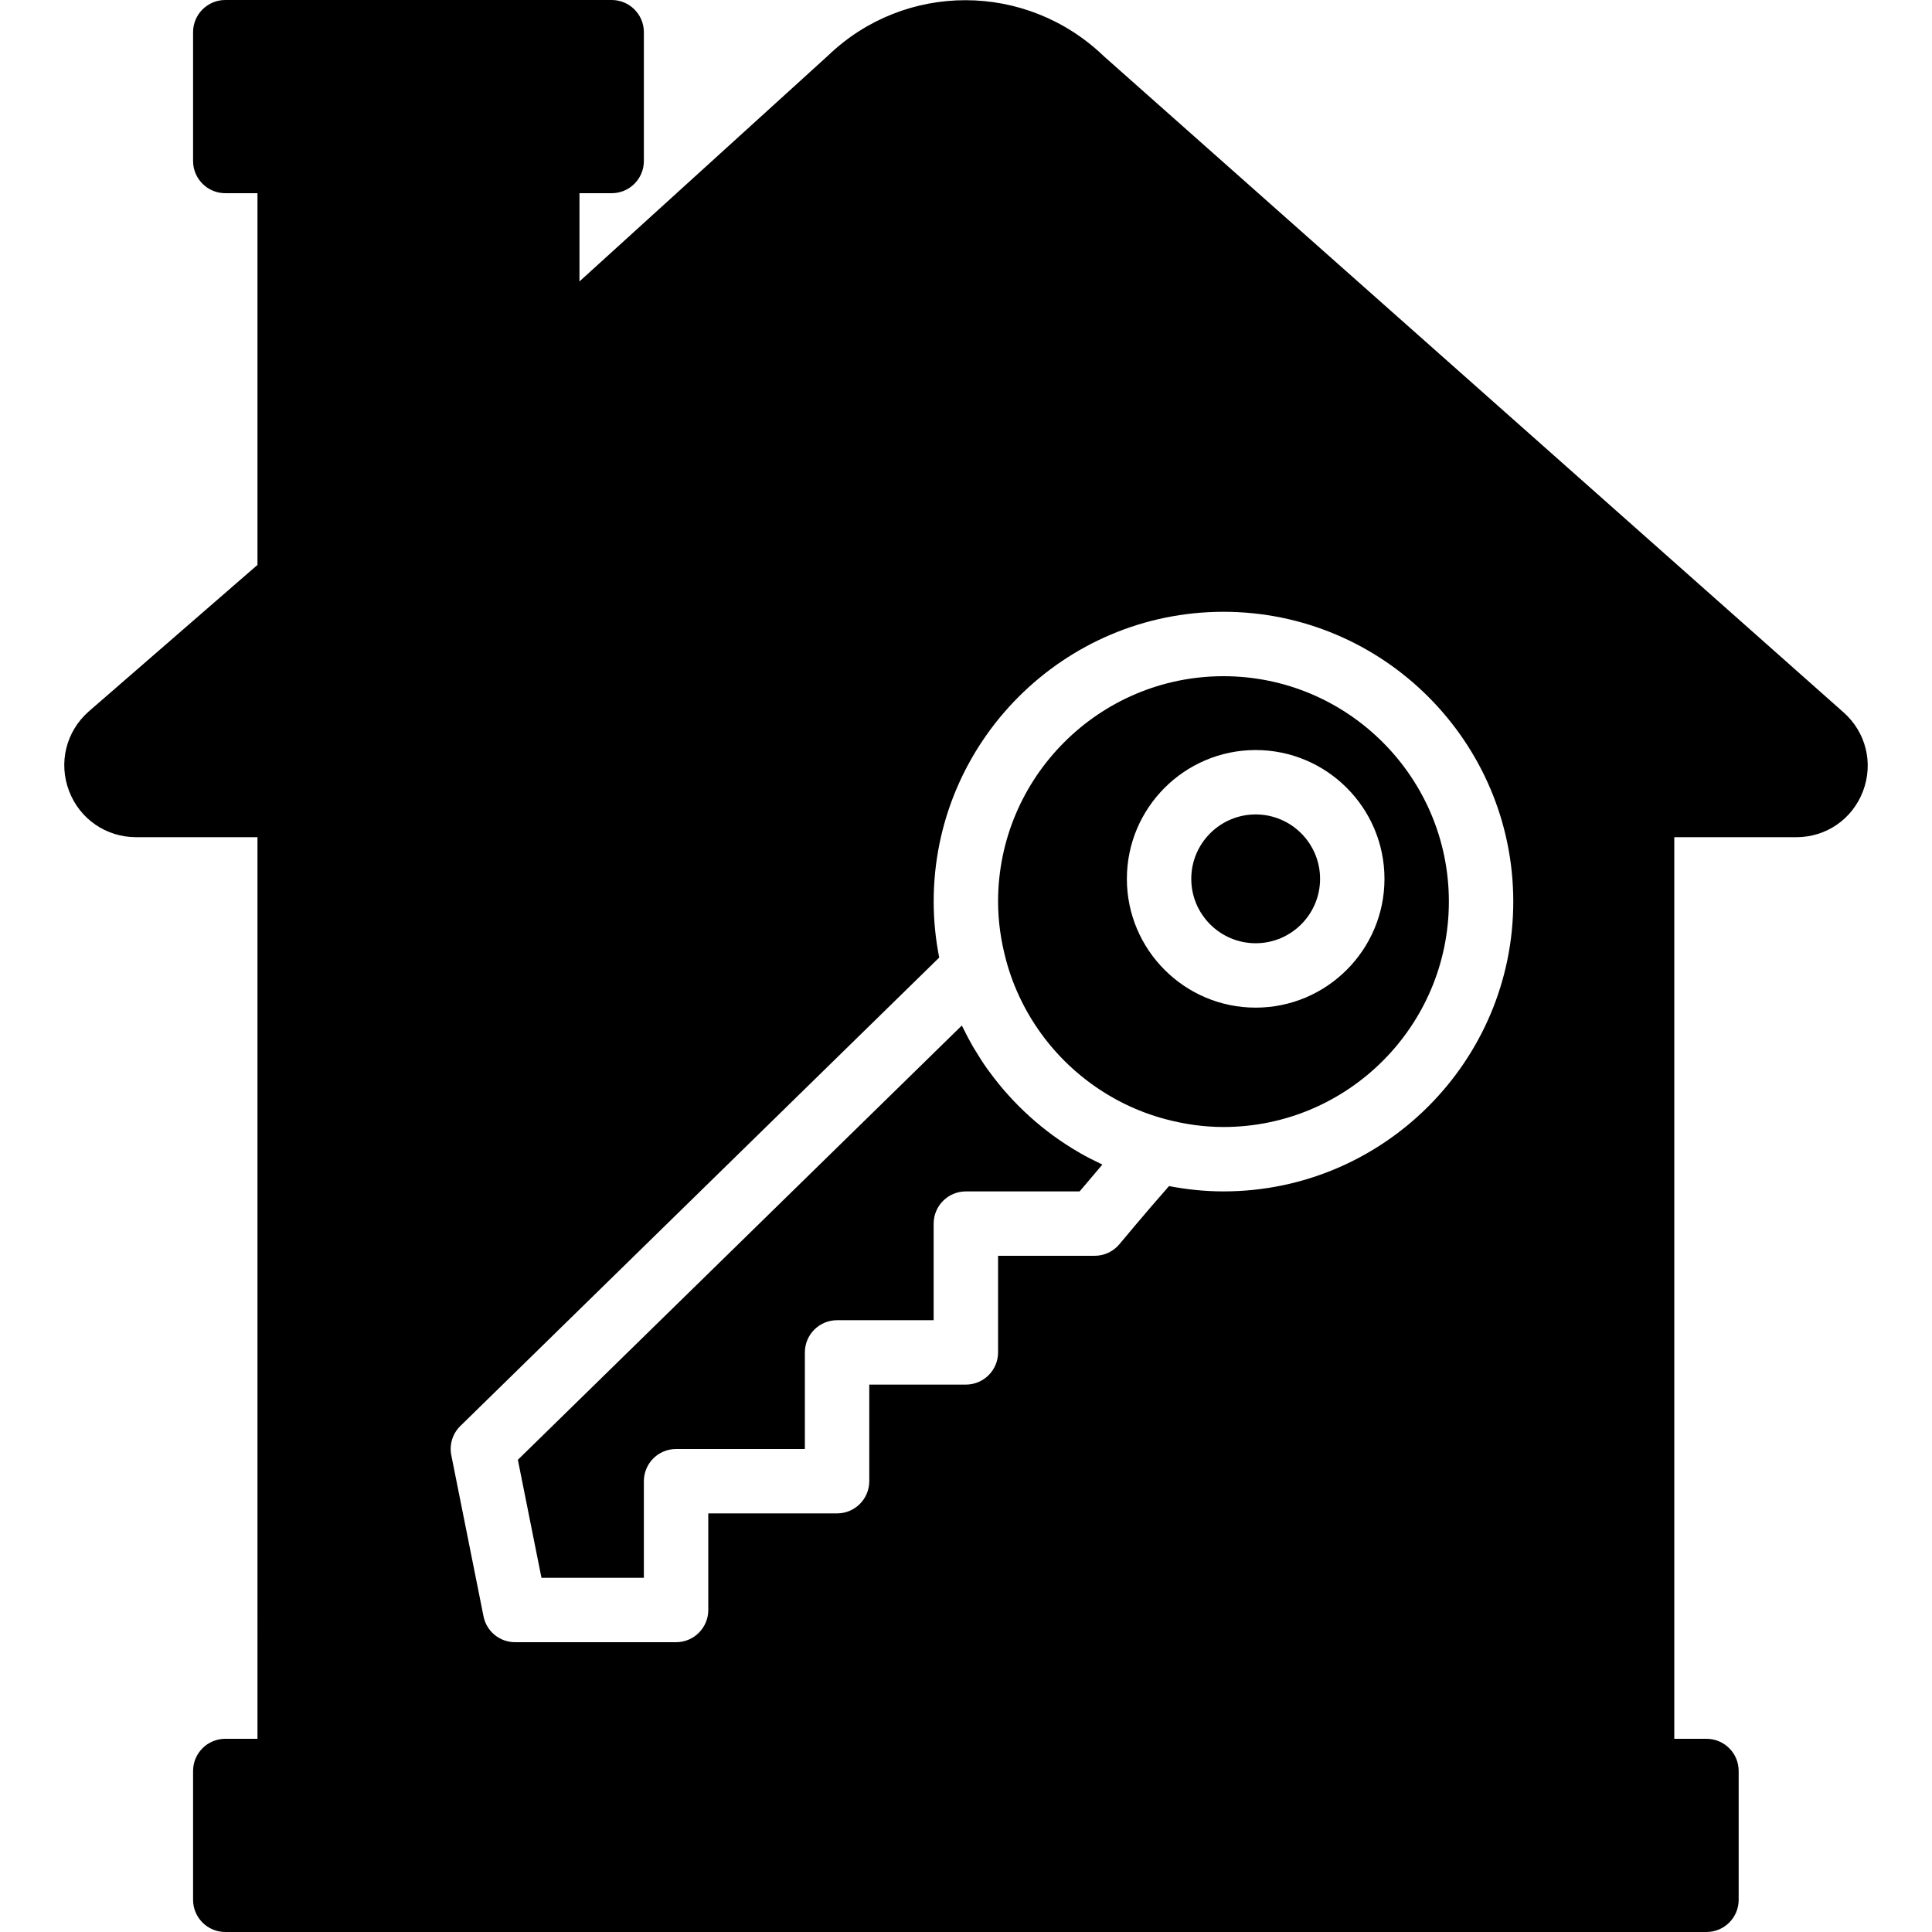
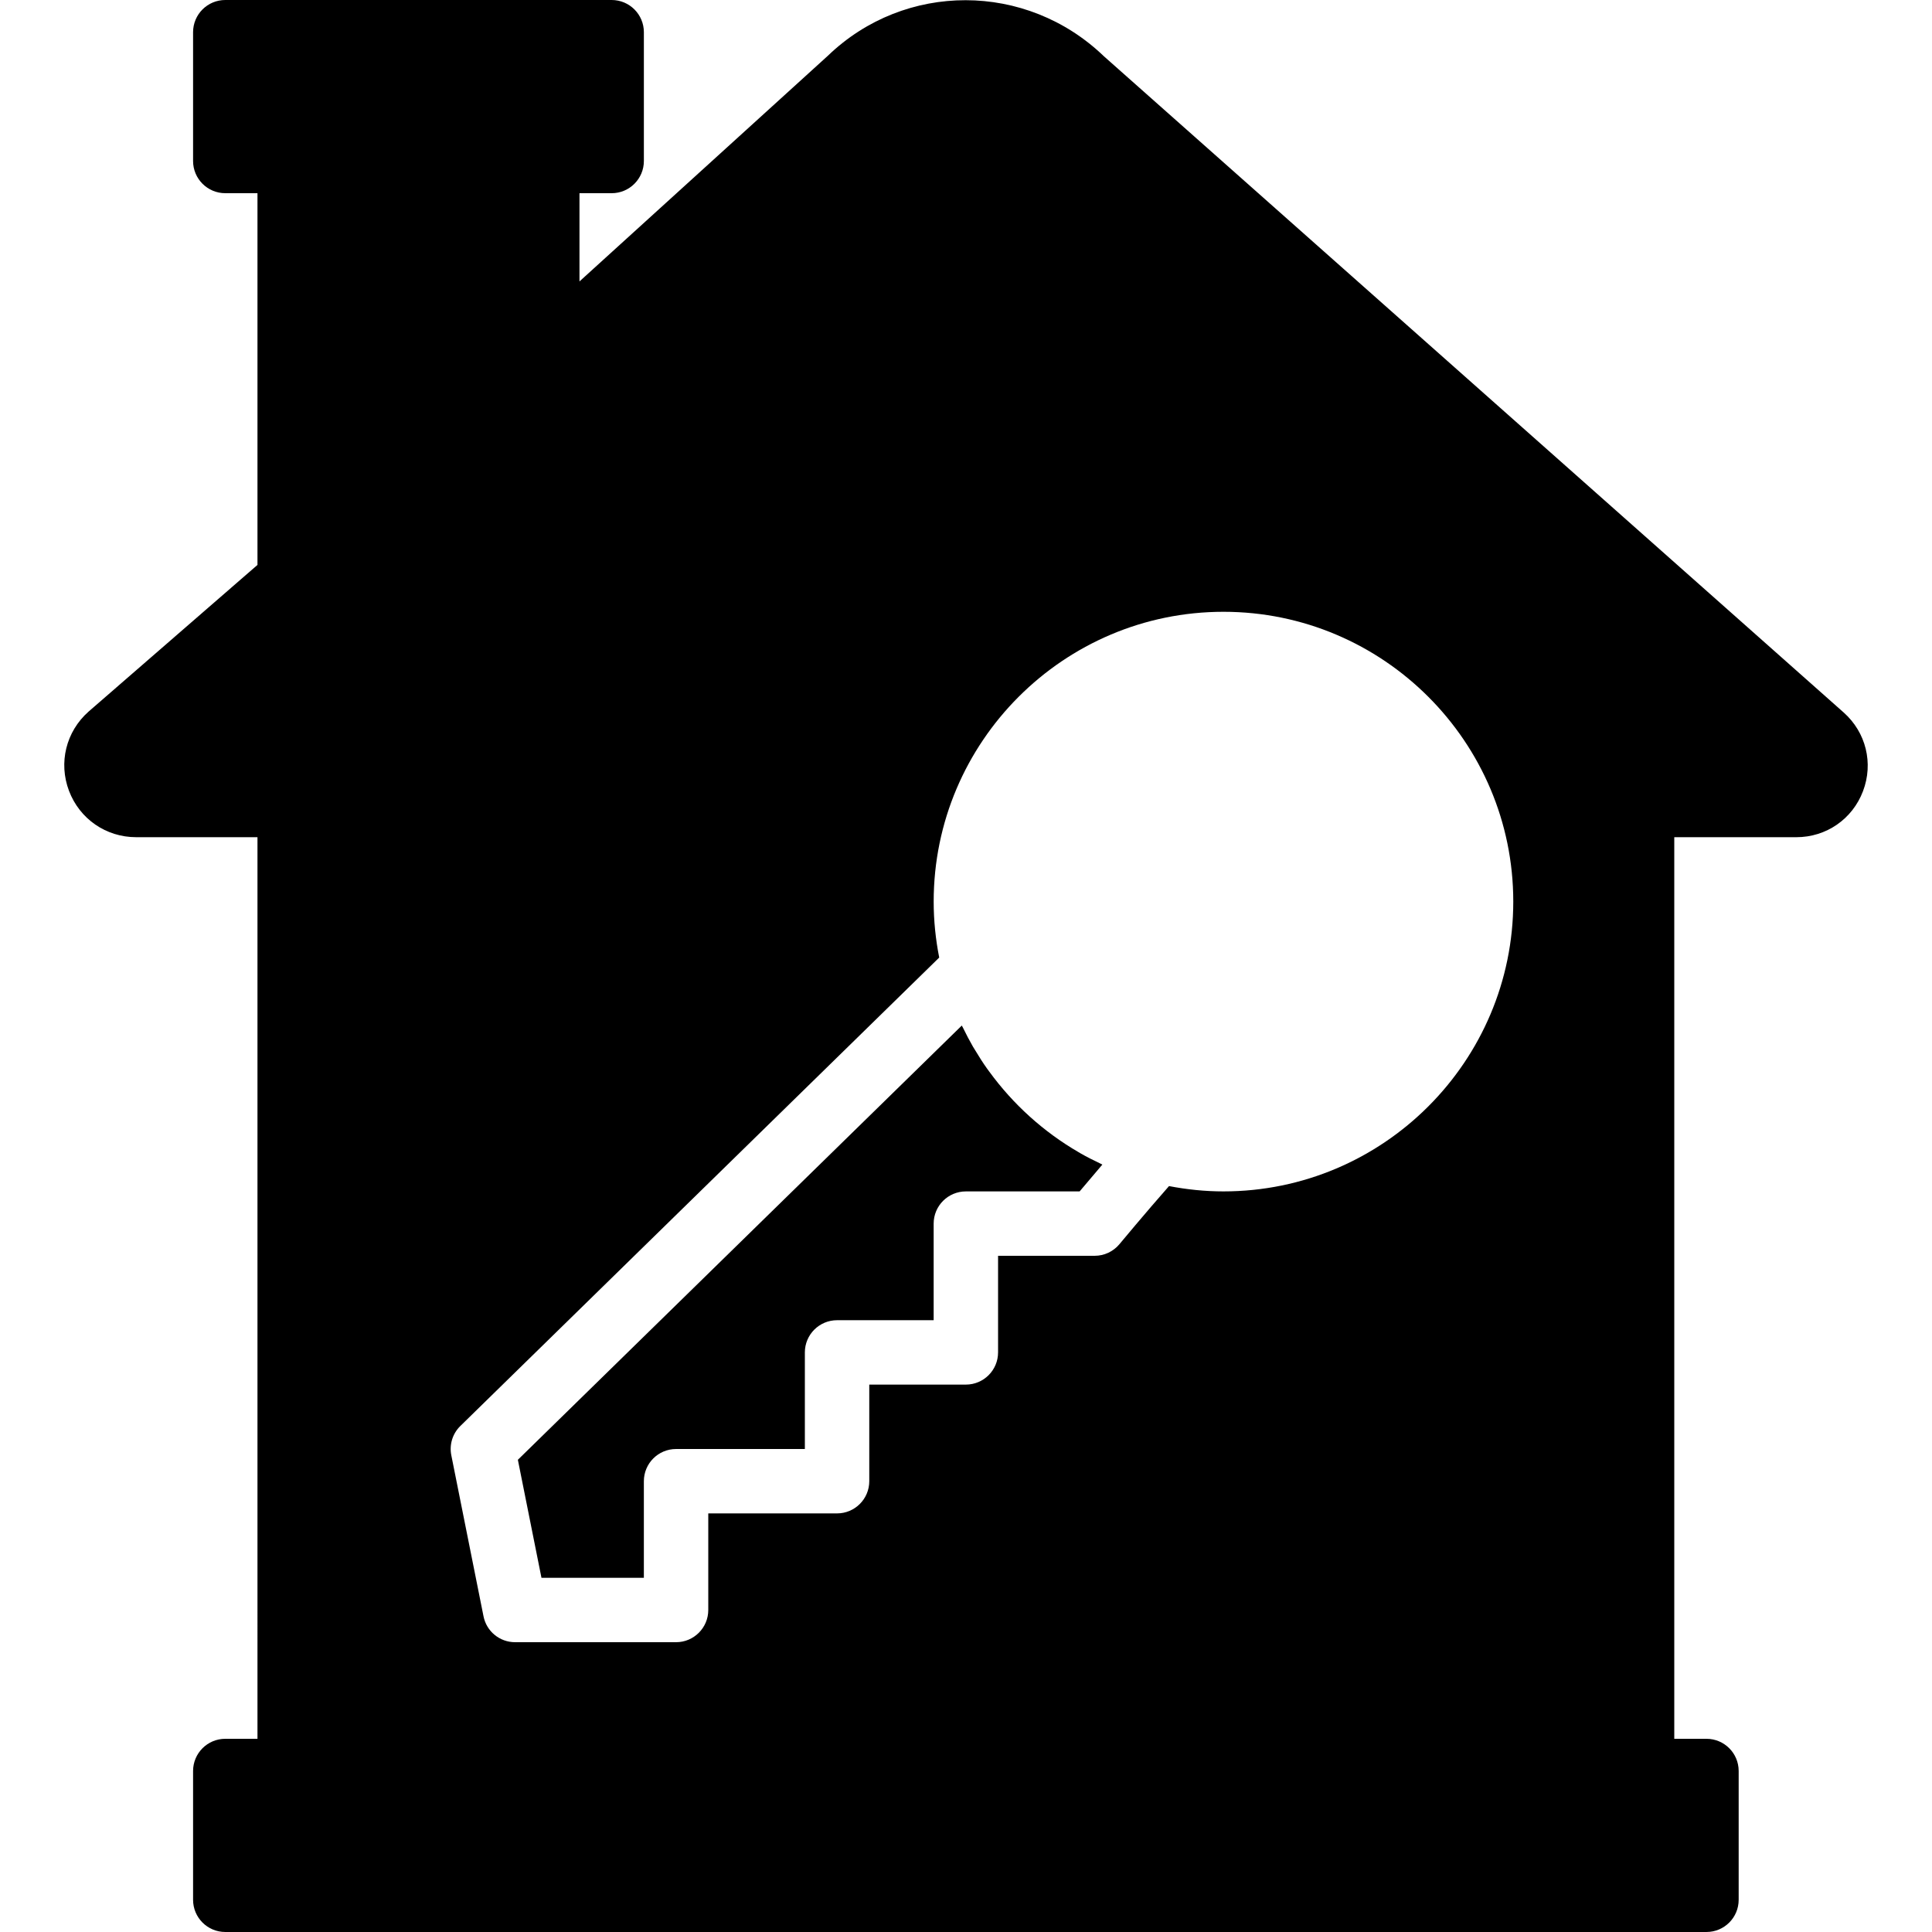
<svg xmlns="http://www.w3.org/2000/svg" version="1.1" id="Layer_1" x="0px" y="0px" viewBox="0 0 512 512" style="enable-background:new 0 0 512 512;" xml:space="preserve">
  <g>
    <g>
      <g>
-         <path d="M324.233,179.2c-32.939,0-59.733,26.795-59.733,59.733c0,5.308,0.768,10.436,2.074,15.334v0.017     c2.039,7.68,5.581,14.746,10.274,20.873c0.068,0.085,0.128,0.171,0.196,0.256c3.115,4.036,6.741,7.646,10.778,10.76     c0.094,0.077,0.196,0.154,0.29,0.222c6.135,4.676,13.193,8.201,20.873,10.223c4.872,1.289,9.967,2.048,15.249,2.048     c32.939,0,59.733-26.795,59.733-59.733S357.172,179.2,324.233,179.2z M332.766,267.034c-18.825,0-34.133-15.309-34.133-34.133     s15.309-34.133,34.133-34.133c18.825,0,34.133,15.309,34.133,34.133S351.591,267.034,332.766,267.034z" />
        <path d="M286.248,305.589c-0.137-0.077-0.265-0.162-0.401-0.239c-9.31-5.402-17.357-12.689-23.671-21.35     c-0.205-0.29-0.435-0.572-0.64-0.87c-1.075-1.51-2.065-3.072-3.021-4.668c-0.23-0.375-0.461-0.734-0.683-1.109     c-0.93-1.613-1.792-3.268-2.611-4.949c-0.102-0.213-0.23-0.41-0.333-0.623L137.239,386.86l6.255,31.275h27.136v-25.6     c0-4.71,3.823-8.533,8.533-8.533h34.133v-25.6c0-4.71,3.823-8.533,8.533-8.533h25.6v-25.6c0-4.71,3.823-8.533,8.533-8.533h30.148     c1.562-1.86,3.695-4.386,6.025-7.108c-0.179-0.077-0.35-0.188-0.529-0.273C289.78,307.492,287.988,306.587,286.248,305.589z" />
-         <path d="M332.766,215.834c-9.412,0-17.067,7.654-17.067,17.067c0,9.412,7.654,17.067,17.067,17.067     c9.412,0,17.067-7.654,17.067-17.067C349.833,223.488,342.179,215.834,332.766,215.834z" />
        <path d="M488.593,188.817L292.549,14.916c-20.557-19.789-52.745-19.789-73.122-0.171l-65.86,59.836V51.2h8.533     c4.71,0,8.533-3.823,8.533-8.533V8.533c0-4.71-3.823-8.533-8.533-8.533H59.7c-4.71,0-8.533,3.823-8.533,8.533v34.133     c0,4.71,3.823,8.533,8.533,8.533h8.533v98.509l-44.774,38.886c-5.965,5.291-7.996,13.534-5.171,20.992     c2.833,7.458,9.822,12.279,17.801,12.279h32.145V460.8H59.7c-4.71,0-8.533,3.823-8.533,8.533v34.133     c0,4.71,3.823,8.533,8.533,8.533h392.533c4.719,0,8.533-3.823,8.533-8.533v-34.133c0-4.71-3.814-8.533-8.533-8.533H443.7V221.867     h32.341c7.927,0,14.865-4.787,17.672-12.194C496.53,202.266,494.516,194.082,488.593,188.817z M324.233,315.733     c-4.932,0-9.754-0.512-14.43-1.408c-6.238,7.074-13.047,15.292-13.133,15.386c-1.621,1.954-4.028,3.089-6.571,3.089h-25.6v25.6     c0,4.71-3.823,8.533-8.533,8.533h-25.6v25.6c0,4.71-3.823,8.533-8.533,8.533H187.7v25.6c0,4.71-3.823,8.533-8.533,8.533H136.5     c-4.07,0-7.569-2.867-8.363-6.861l-8.533-42.667c-0.572-2.833,0.333-5.76,2.398-7.774l126.899-124.134     c-0.947-4.804-1.468-9.754-1.468-14.831c0-42.342,34.458-76.8,76.8-76.8s76.8,34.458,76.8,76.8S366.575,315.733,324.233,315.733z     " />
      </g>
    </g>
  </g>
  <g>
</g>
  <g>
</g>
  <g>
</g>
  <g>
</g>
  <g>
</g>
  <g>
</g>
  <g>
</g>
  <g>
</g>
  <g>
</g>
  <g>
</g>
  <g>
</g>
  <g>
</g>
  <g>
</g>
  <g>
</g>
  <g>
</g>
</svg>